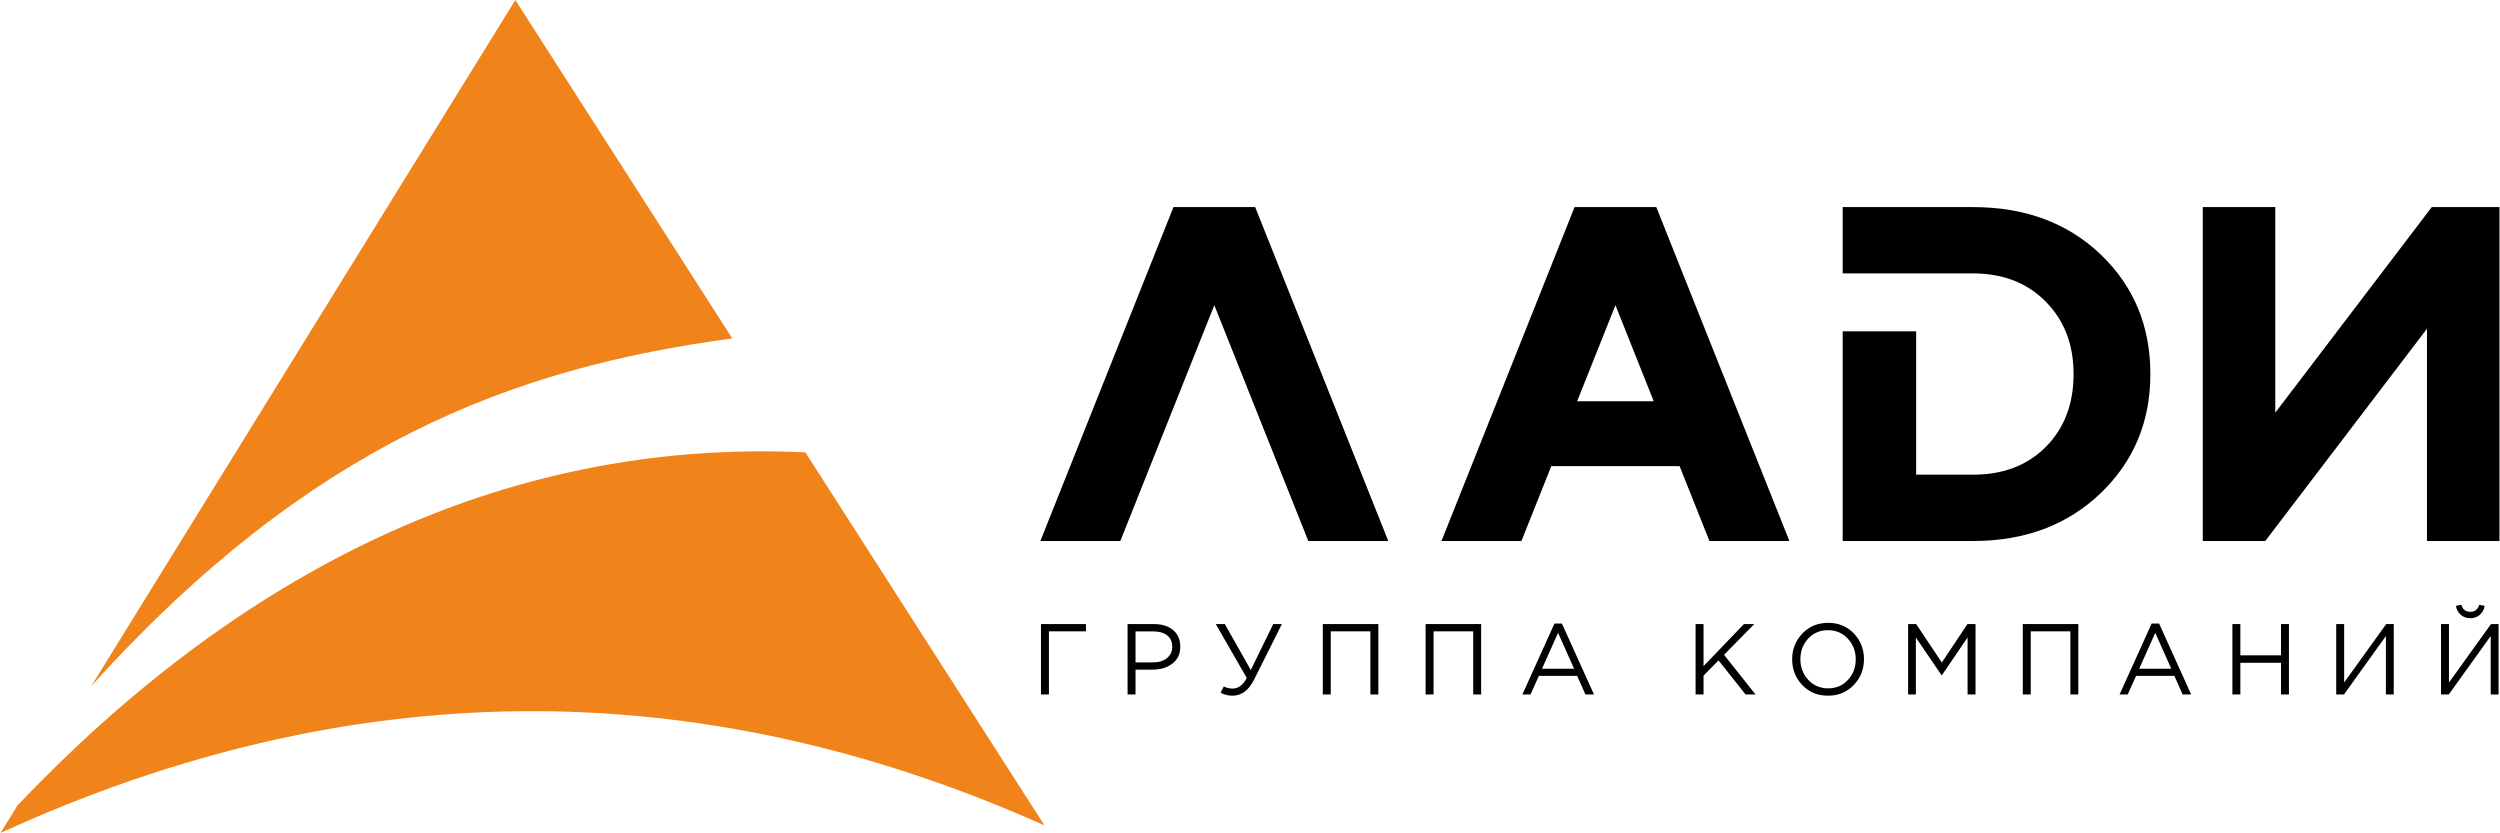
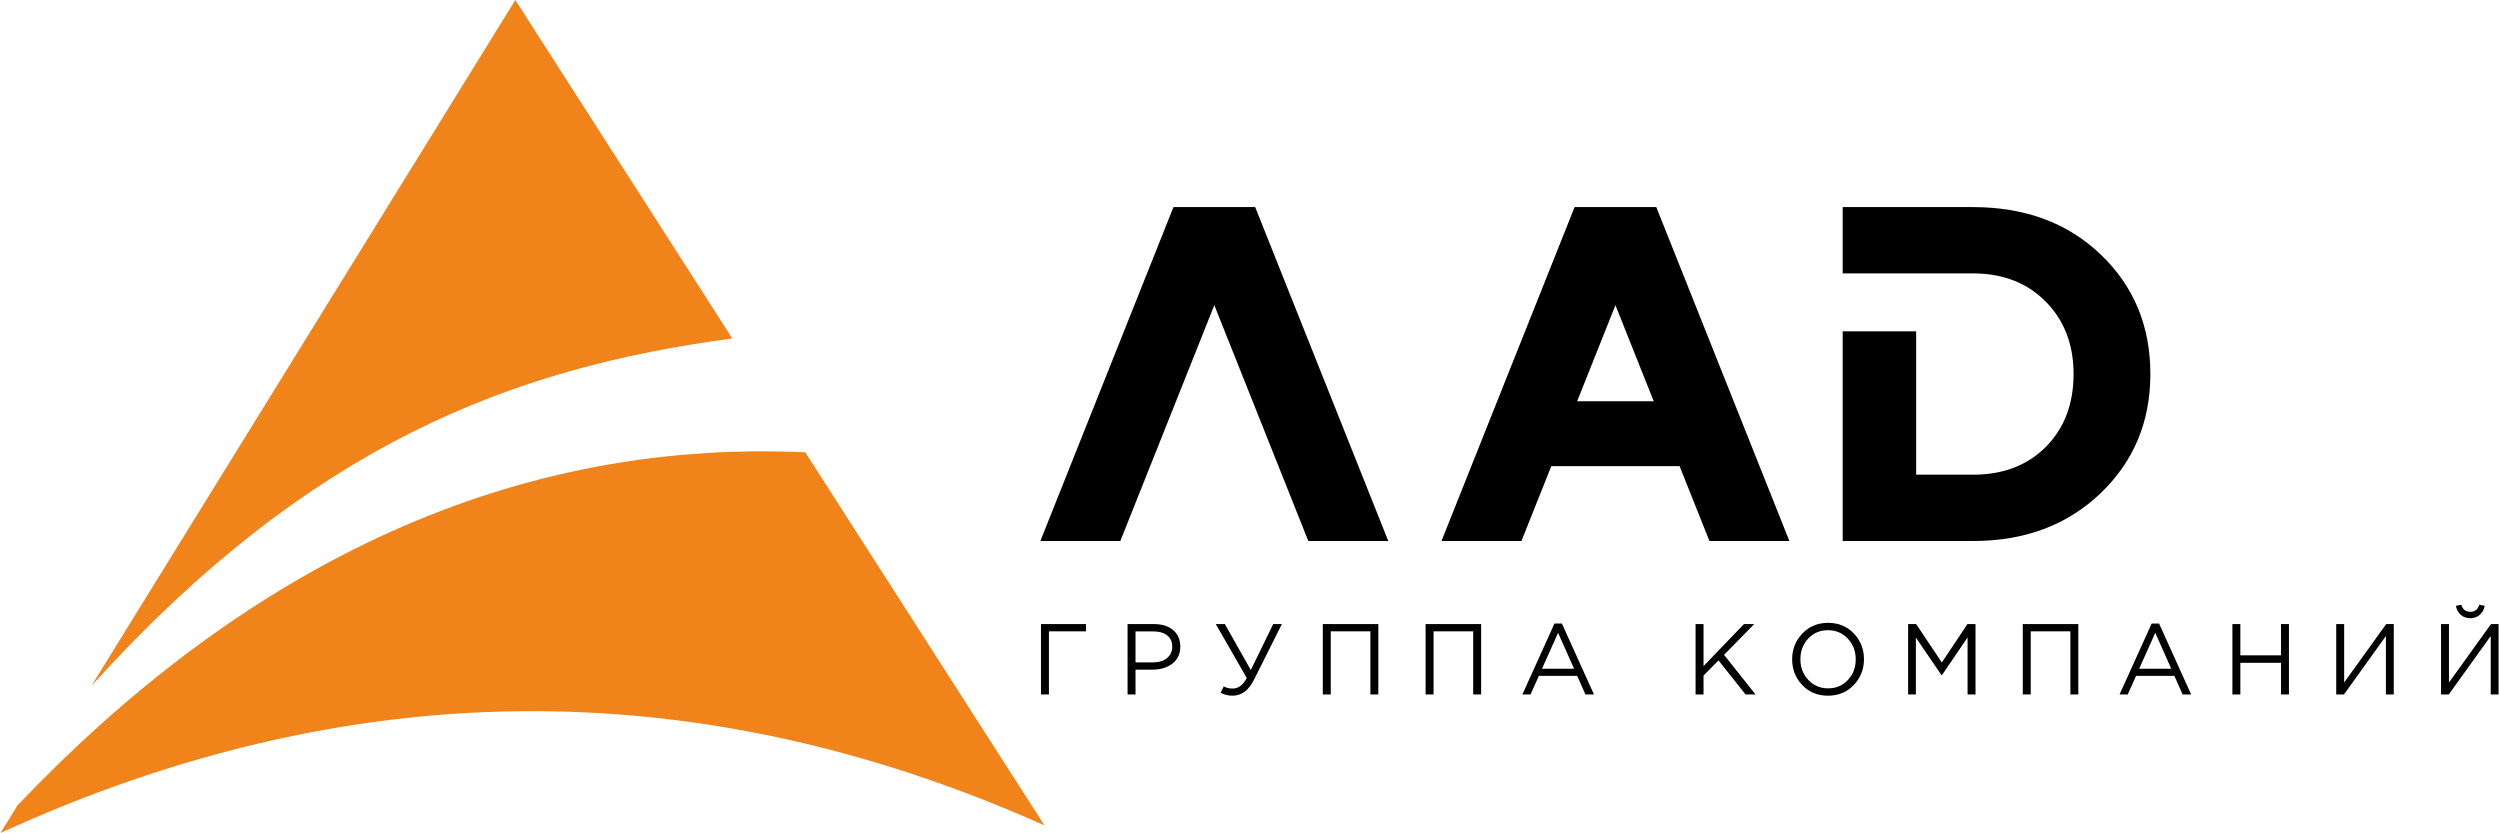
<svg xmlns="http://www.w3.org/2000/svg" xml:space="preserve" width="168.995mm" height="56.303mm" version="1.1" style="shape-rendering:geometricPrecision; text-rendering:geometricPrecision; image-rendering:optimizeQuality; fill-rule:evenodd; clip-rule:evenodd" viewBox="0 0 11016.43 3671.8">
  <defs>
    <style type="text/css">
   
    .fil1 {fill:#F0831A}
    .fil2 {fill:black}
    .fil0 {fill:black;fill-rule:nonzero}
   
  </style>
  </defs>
  <g id="Слой_x0020_1">
-     <path class="fil0" d="M4586.74 3061.58l0 -310.45 198.25 0 0 31.93 -163.21 0 0 278.52 -35.04 0zm381.77 0l0 -310.45 116.2 0c35.48,0 63.71,8.87 84.71,26.61 20.99,17.74 31.48,41.99 31.48,72.73 0,32.23 -11.6,57.22 -34.81,74.96 -23.21,17.74 -52.26,26.61 -87.15,26.61l-75.4 0 0 109.55 -35.04 0zm35.04 -141.48l76.73 0c25.73,0 46.35,-6.28 61.87,-18.85 15.52,-12.56 23.28,-29.34 23.28,-50.34 0,-21.58 -7.46,-38.21 -22.39,-49.89 -14.93,-11.68 -35.26,-17.52 -60.98,-17.52l-78.5 0 0 136.6zm427.45 146.81c-18.33,0 -35.78,-4.29 -52.34,-12.86l13.75 -27.94c11.53,6.21 24.69,9.32 39.48,9.32 25.13,0 45.83,-15.53 62.09,-46.58l-136.6 -237.71 39.92 0 114.42 202.67 98.91 -202.67 38.14 0 -122.85 245.25c-23.35,47.01 -54.99,70.52 -94.91,70.52zm398.18 -5.33l0 -310.45 244.81 0 0 310.45 -35.04 0 0 -278.52 -174.74 0 0 278.52 -35.04 0zm453.17 0l0 -310.45 244.82 0 0 310.45 -35.04 0 0 -278.52 -174.74 0 0 278.52 -35.04 0zm426.56 0l141.48 -312.67 32.81 0 141.48 312.67 -37.7 0 -36.37 -82.05 -168.97 0 -36.81 82.05 -35.92 0zm86.48 -113.54l141.48 0 -70.52 -158.33 -70.96 158.33zm677.14 113.54l0 -310.45 35.04 0 0 185.38 178.29 -185.38 45.24 0 -133.05 135.71 138.81 174.74 -43.9 0 -119.31 -150.35 -66.08 66.97 0 83.38 -35.04 0zm697.54 -41.91c-29.86,31.5 -67.86,47.24 -113.98,47.24 -46.12,0 -83.97,-15.67 -113.53,-47.02 -29.57,-31.34 -44.35,-69.19 -44.35,-113.53 0,-44.05 14.93,-81.83 44.8,-113.32 29.86,-31.49 67.86,-47.23 113.97,-47.23 46.13,0 83.97,15.67 113.54,47.01 29.57,31.34 44.35,69.19 44.35,113.54 0,44.05 -14.93,81.82 -44.8,113.31zm-200.69 -22.39c23.21,24.83 52.41,37.25 87.59,37.25 35.19,0 64.24,-12.34 87.15,-37.03 22.92,-24.68 34.38,-55.06 34.38,-91.14 0,-35.78 -11.6,-66.08 -34.82,-90.92 -23.2,-24.83 -52.4,-37.25 -87.59,-37.25 -35.18,0 -64.23,12.34 -87.15,37.03 -22.92,24.69 -34.37,55.07 -34.37,91.14 0,35.77 11.6,66.08 34.81,90.92zm440.09 64.31l0 -310.45 35.48 0 113.09 169.41 113.09 -169.41 35.49 0 0 310.45 -35.04 0 0 -251.47 -113.09 166.31 -1.78 0 -113.09 -165.87 0 251.02 -34.15 0zm505.5 0l0 -310.45 244.82 0 0 310.45 -35.04 0 0 -278.52 -174.74 0 0 278.52 -35.04 0zm426.56 0l141.48 -312.67 32.81 0 141.48 312.67 -37.7 0 -36.37 -82.05 -168.97 0 -36.82 82.05 -35.92 0zm86.48 -113.54l141.48 0 -70.52 -158.33 -70.96 158.33zm411.04 113.54l0 -310.45 35.04 0 0 137.93 179.18 0 0 -137.93 35.04 0 0 310.45 -35.04 0 0 -139.7 -179.18 0 0 139.7 -35.04 0zm457.61 0l0 -310.45 35.04 0 0 257.67 185.38 -257.67 33.26 0 0 310.45 -34.59 0 0 -257.67 -184.94 257.67 -34.15 0zm462.04 0l0 -310.45 35.04 0 0 257.67 185.38 -257.67 33.26 0 0 310.45 -34.59 0 0 -257.67 -184.94 257.67 -34.15 0zm171.19 -351.48c-11.53,10.2 -25.58,15.3 -42.14,15.3 -16.55,0 -30.6,-5.1 -42.13,-15.3 -11.53,-10.2 -18.63,-23.29 -21.29,-39.25l23.95 -4.88c5.91,20.7 19.07,31.05 39.47,31.05 20.41,0 33.56,-10.35 39.48,-31.05l23.95 4.88c-2.66,15.97 -9.75,29.05 -21.29,39.25z" />
+     <path class="fil0" d="M4586.74 3061.58l0 -310.45 198.25 0 0 31.93 -163.21 0 0 278.52 -35.04 0zm381.77 0l0 -310.45 116.2 0c35.48,0 63.71,8.87 84.71,26.61 20.99,17.74 31.48,41.99 31.48,72.73 0,32.23 -11.6,57.22 -34.81,74.96 -23.21,17.74 -52.26,26.61 -87.15,26.61l-75.4 0 0 109.55 -35.04 0zm35.04 -141.48l76.73 0c25.73,0 46.35,-6.28 61.87,-18.85 15.52,-12.56 23.28,-29.34 23.28,-50.34 0,-21.58 -7.46,-38.21 -22.39,-49.89 -14.93,-11.68 -35.26,-17.52 -60.98,-17.52l-78.5 0 0 136.6zm427.45 146.81c-18.33,0 -35.78,-4.29 -52.34,-12.86l13.75 -27.94c11.53,6.21 24.69,9.32 39.48,9.32 25.13,0 45.83,-15.53 62.09,-46.58l-136.6 -237.71 39.92 0 114.42 202.67 98.91 -202.67 38.14 0 -122.85 245.25c-23.35,47.01 -54.99,70.52 -94.91,70.52zm398.18 -5.33l0 -310.45 244.81 0 0 310.45 -35.04 0 0 -278.52 -174.74 0 0 278.52 -35.04 0zm453.17 0l0 -310.45 244.82 0 0 310.45 -35.04 0 0 -278.52 -174.74 0 0 278.52 -35.04 0zm426.56 0l141.48 -312.67 32.81 0 141.48 312.67 -37.7 0 -36.37 -82.05 -168.97 0 -36.81 82.05 -35.92 0zm86.48 -113.54l141.48 0 -70.52 -158.33 -70.96 158.33zm677.14 113.54l0 -310.45 35.04 0 0 185.38 178.29 -185.38 45.24 0 -133.05 135.71 138.81 174.74 -43.9 0 -119.31 -150.35 -66.08 66.97 0 83.38 -35.04 0zm697.54 -41.91c-29.86,31.5 -67.86,47.24 -113.98,47.24 -46.12,0 -83.97,-15.67 -113.53,-47.02 -29.57,-31.34 -44.35,-69.19 -44.35,-113.53 0,-44.05 14.93,-81.83 44.8,-113.32 29.86,-31.49 67.86,-47.23 113.97,-47.23 46.13,0 83.97,15.67 113.54,47.01 29.57,31.34 44.35,69.19 44.35,113.54 0,44.05 -14.93,81.82 -44.8,113.31zm-200.69 -22.39c23.21,24.83 52.41,37.25 87.59,37.25 35.19,0 64.24,-12.34 87.15,-37.03 22.92,-24.68 34.38,-55.06 34.38,-91.14 0,-35.78 -11.6,-66.08 -34.82,-90.92 -23.2,-24.83 -52.4,-37.25 -87.59,-37.25 -35.18,0 -64.23,12.34 -87.15,37.03 -22.92,24.69 -34.37,55.07 -34.37,91.14 0,35.77 11.6,66.08 34.81,90.92zm440.09 64.31l0 -310.45 35.48 0 113.09 169.41 113.09 -169.41 35.49 0 0 310.45 -35.04 0 0 -251.47 -113.09 166.31 -1.78 0 -113.09 -165.87 0 251.02 -34.15 0zm505.5 0l0 -310.45 244.82 0 0 310.45 -35.04 0 0 -278.52 -174.74 0 0 278.52 -35.04 0zm426.56 0l141.48 -312.67 32.81 0 141.48 312.67 -37.7 0 -36.37 -82.05 -168.97 0 -36.82 82.05 -35.92 0zm86.48 -113.54l141.48 0 -70.52 -158.33 -70.96 158.33zm411.04 113.54l0 -310.45 35.04 0 0 137.93 179.18 0 0 -137.93 35.04 0 0 310.45 -35.04 0 0 -139.7 -179.18 0 0 139.7 -35.04 0zm457.61 0l0 -310.45 35.04 0 0 257.67 185.38 -257.67 33.26 0 0 310.45 -34.59 0 0 -257.67 -184.94 257.67 -34.15 0zm462.04 0l0 -310.45 35.04 0 0 257.67 185.38 -257.67 33.26 0 0 310.45 -34.59 0 0 -257.67 -184.94 257.67 -34.15 0zm171.19 -351.48c-11.53,10.2 -25.58,15.3 -42.14,15.3 -16.55,0 -30.6,-5.1 -42.13,-15.3 -11.53,-10.2 -18.63,-23.29 -21.29,-39.25l23.95 -4.88c5.91,20.7 19.07,31.05 39.47,31.05 20.41,0 33.56,-10.35 39.48,-31.05l23.95 4.88c-2.66,15.97 -9.75,29.05 -21.29,39.25" />
    <g id="_2154040562192">
      <path class="fil1" d="M400.43 3023.95l1869.13 -3023.96 956.47 1491.98c-967.63,129.25 -1860.11,464.34 -2825.6,1531.98z" />
      <path class="fil1" d="M-0 3671.8l75.37 -121.93c962.8,-1011.78 2122,-1618.54 3472.55,-1555.78l1054.25 1644.53c-1548.26,-691.5 -3081.95,-661.47 -4602.16,33.18z" />
    </g>
-     <polygon class="fil0" points="11016.43,2384.98 11016.43,912.95 10717.82,912.95 10028.07,1819.29 10028.07,912.95 9708.43,912.95 9708.43,2384.98 9983.9,2384.98 10696.78,1449.19 10696.78,2384.98 " />
    <path class="fil0" d="M8121.04 2384.98l0 -924.45 323.85 0 0 632.14 250.23 0c133.19,0 240.45,-41.01 321.75,-123.02 81.31,-82 121.97,-188.91 121.97,-320.7 0,-130.38 -41.01,-236.93 -123.02,-319.64 -82.02,-82.7 -188.93,-124.07 -320.7,-124.07l-200.78 0 -49.46 0 -323.85 0 0 -292.3 574.08 0c229.92,0 417.79,69.75 563.58,209.23 145.79,139.48 218.7,315.08 218.7,526.77 0,210.28 -73.26,385.54 -219.75,525.73 -146.49,140.18 -334.03,210.29 -562.53,210.29l-574.08 0z" />
    <polygon class="fil2" points="5170.81,912.95 4584.07,2384.98 4936.55,2384.98 5350.93,1345.38 5765.32,2384.98 6117.8,2384.98 5531.05,912.95 " />
    <path class="fil2" d="M6939.1 912.95l-586.74 1472.03 352.49 0 131.6 -330.16 565.57 0 131.6 330.16 352.48 0 -586.75 -1472.03 -360.24 0zm11.34 855.87l168.78 -423.45 168.78 423.45 -337.56 0z" />
  </g>
</svg>